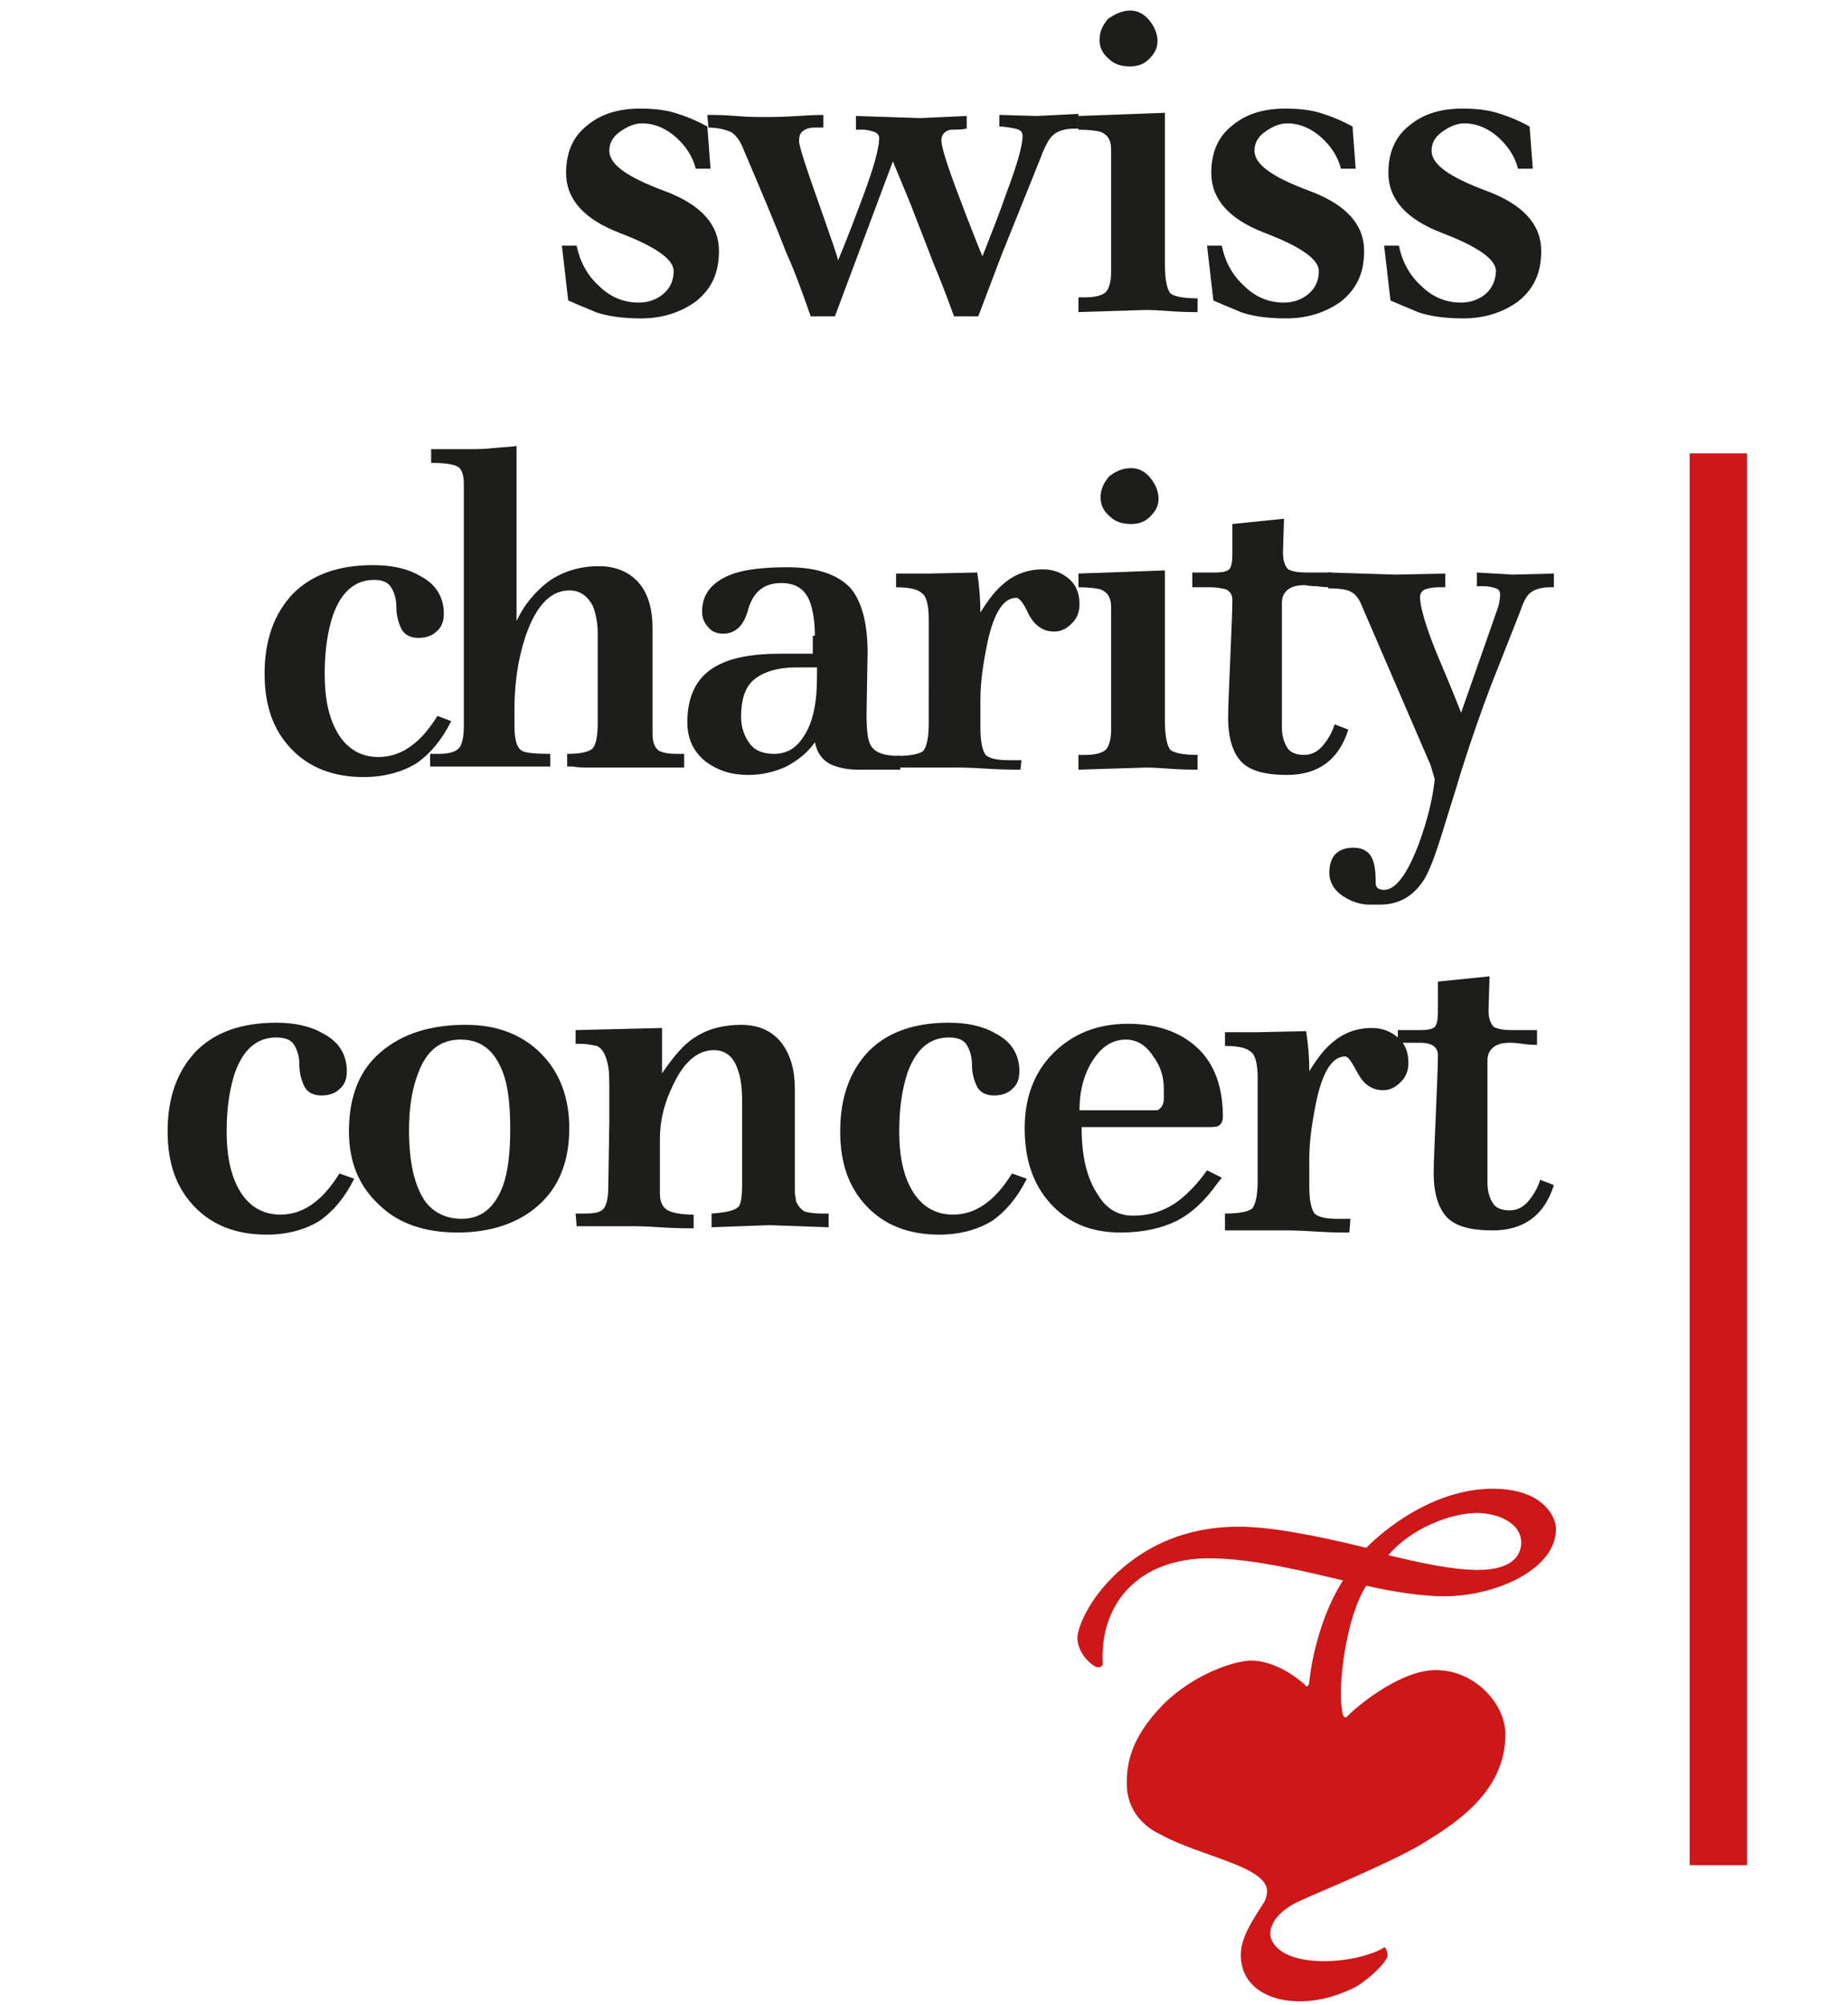
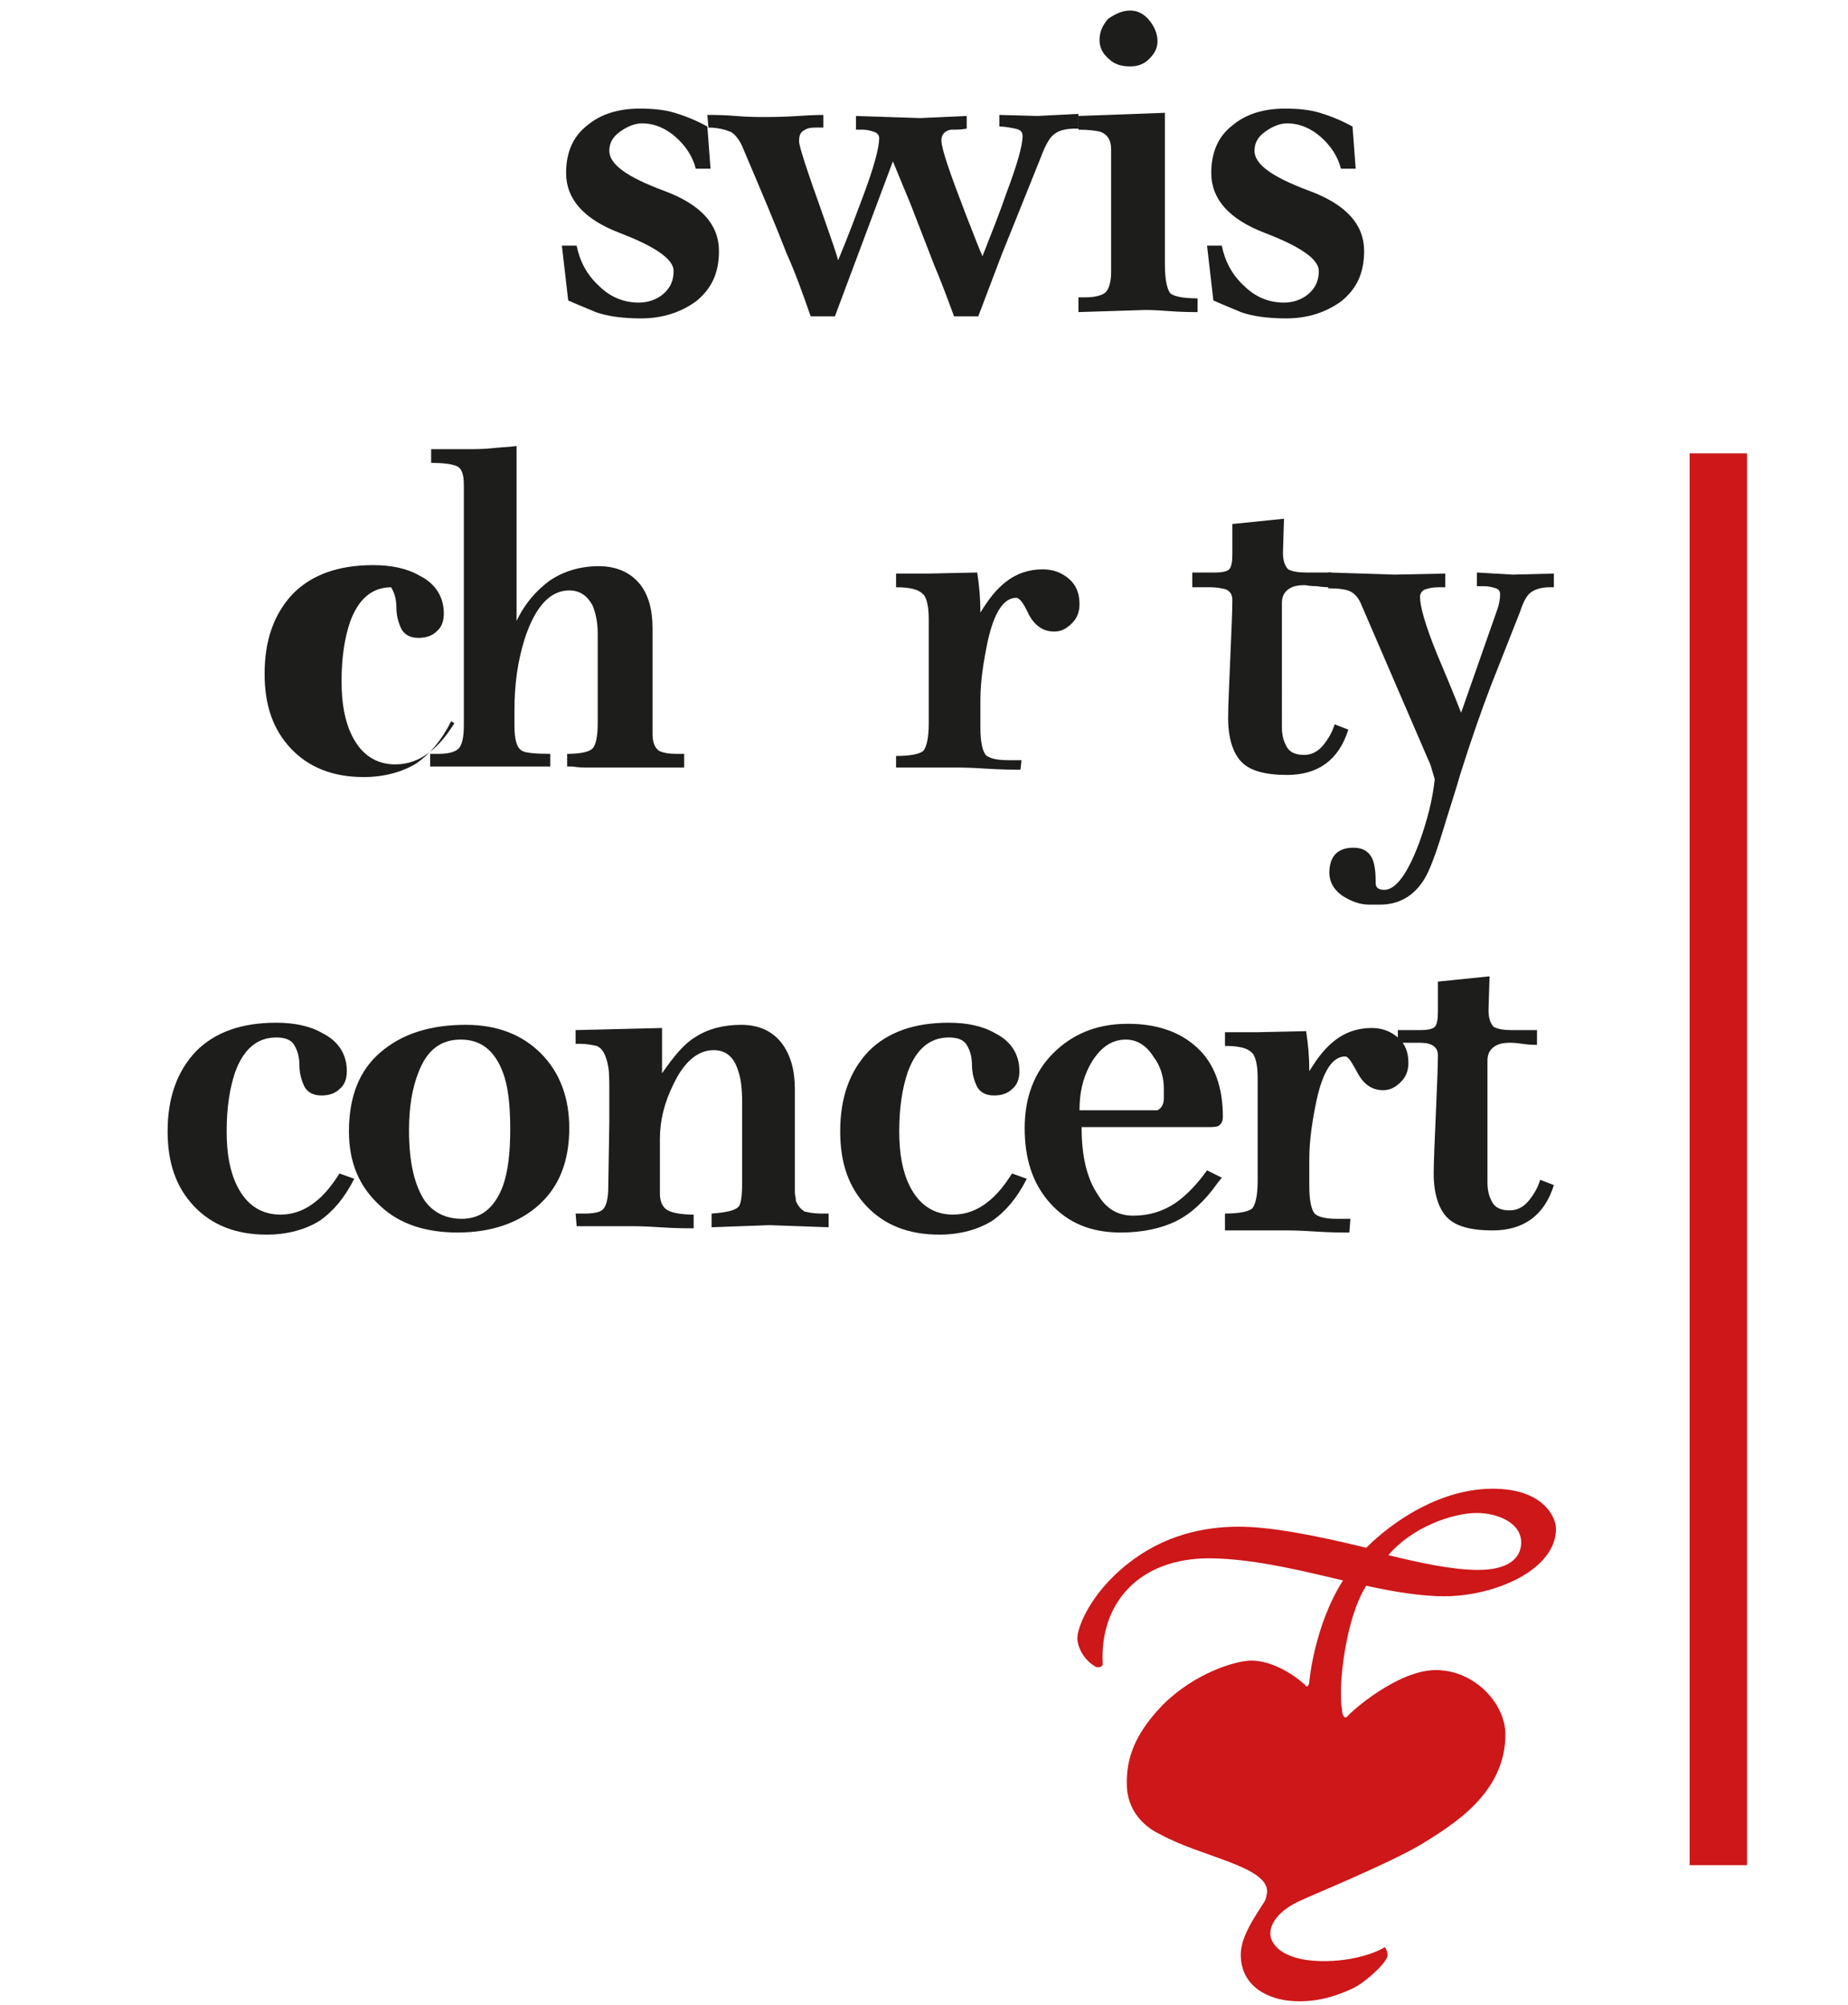
<svg xmlns="http://www.w3.org/2000/svg" version="1.1" id="Ebene_1" x="0px" y="0px" viewBox="0 0 175.3 190.2" style="enable-background:new 0 0 175.3 190.2;" xml:space="preserve">
  <style type="text/css">
	.st0{fill:#1D1D1B;}
	.st1{fill:none;stroke:#CD1719;stroke-width:5.446;}
	.st2{fill:#CD1719;}
</style>
  <g>
    <g>
      <path class="st0" d="M54.7,23.3c0.3,1.5,1,2.8,2.1,3.8c1.1,1.1,2.4,1.6,3.8,1.6c0.9,0,1.7-0.3,2.3-0.8c0.7-0.6,1-1.3,1-2.2    c0-1.1-1.7-2.3-5.1-3.6c-3.4-1.3-5.1-3.2-5.1-5.7c0-2,0.7-3.5,2-4.5c1.3-1.1,3-1.6,5-1.6c1.2,0,2.3,0.1,3.3,0.4    c1,0.3,2,0.7,3.1,1.3l0.3,4H66c-0.3-1.2-1-2.2-1.9-3s-2-1.3-3.2-1.3c-0.7,0-1.4,0.3-2.1,0.8c-0.7,0.5-1,1.1-1,1.8    c0,1.3,1.7,2.5,5.2,3.8s5.2,3.2,5.2,5.7c0,2.1-0.7,3.6-2.2,4.8c-1.4,1-3.1,1.6-5.2,1.6c-1.7,0-3.2-0.2-4.3-0.6    c-0.2-0.1-1-0.4-2.6-1.1l-0.6-5.2C53.3,23.3,54.7,23.3,54.7,23.3z" />
      <path class="st0" d="M67.1,10.9c0.6,0,1.5,0,2.7,0.1s2.1,0.1,2.7,0.1s1.7,0,3.2-0.1s2.3-0.1,2.4-0.1v1.2h-0.8    c-0.5,0-0.8,0.1-1.1,0.3c-0.3,0.2-0.4,0.5-0.4,1s0.8,2.9,2.3,7.1c0.8,2.3,1.3,3.7,1.4,4.2c1-2.4,1.7-4.3,2.3-5.9    c1.1-2.9,1.6-4.8,1.6-5.7c0-0.3-0.2-0.5-0.5-0.6s-0.7-0.2-1-0.2h-0.7V11l6.1,0.2l4.4-0.2v1.2c-0.5,0.1-1,0.1-1.5,0.1    c-0.6,0.1-0.9,0.5-0.9,1c0,0.8,0.8,3.1,2.3,7c0.9,2.3,1.4,3.6,1.6,4c0.9-2.3,1.7-4.3,2.2-5.8c1.1-2.9,1.6-4.7,1.6-5.6    c0-0.4-0.2-0.6-0.7-0.7c-0.5-0.1-1-0.2-1.5-0.2v-1.1l3.6,0.1l3.9-0.2v1.4H102c-1,0-1.7,0.2-2.2,0.7c-0.3,0.3-0.7,1-1.1,2.1    L95,24.2L92.8,30h-2.3c-0.7-1.9-1.3-3.5-1.9-4.9c-0.9-2.3-1.5-3.9-1.9-4.9c-0.2-0.6-0.9-2.2-2-4.9L79.2,30h-2.3    c-0.7-2-1.4-4-2.3-6c-1-2.6-2.4-5.9-4.1-9.9c-0.3-0.8-0.8-1.4-1.2-1.6c-0.5-0.2-1.2-0.4-2.1-0.4L67.1,10.9L67.1,10.9z" />
      <path class="st0" d="M102.3,28.2h0.7c0.9,0,1.6-0.2,1.9-0.5s0.5-1,0.5-1.9V14.2c0-0.9-0.3-1.4-1-1.7c-0.4-0.1-1.1-0.2-2.1-0.2V11    l8.2-0.3V25c0,1.5,0.2,2.4,0.5,2.8c0.3,0.3,1.2,0.5,2.6,0.5v1.3c-0.6,0-1.5,0-2.8-0.1s-2-0.1-2.1-0.1l-6.4,0.2    C102.3,29.6,102.3,28.2,102.3,28.2z M107.2,1c0.7,0,1.3,0.3,1.8,0.9s0.8,1.3,0.8,2s-0.3,1.2-0.8,1.7s-1.1,0.7-1.8,0.7    c-0.8,0-1.5-0.2-2-0.7c-0.6-0.5-0.9-1.1-0.9-1.8c0-0.8,0.3-1.4,0.8-2C105.8,1.3,106.5,1,107.2,1z" />
      <path class="st0" d="M115.9,23.3c0.3,1.5,1,2.8,2.1,3.8c1.1,1.1,2.4,1.6,3.8,1.6c0.9,0,1.7-0.3,2.3-0.8c0.7-0.6,1-1.3,1-2.2    c0-1.1-1.7-2.3-5.1-3.6c-3.4-1.3-5.1-3.2-5.1-5.7c0-2,0.7-3.5,2-4.5c1.3-1.1,3-1.6,5-1.6c1.2,0,2.3,0.1,3.3,0.4    c1,0.3,2,0.7,3.1,1.3l0.3,4h-1.4c-0.3-1.2-1-2.2-1.9-3s-2-1.3-3.2-1.3c-0.7,0-1.4,0.3-2.1,0.8s-1,1.1-1,1.8c0,1.3,1.7,2.5,5.2,3.8    s5.2,3.2,5.2,5.7c0,2.1-0.7,3.6-2.2,4.8c-1.4,1-3.1,1.6-5.2,1.6c-1.7,0-3.2-0.2-4.3-0.6c-0.2-0.1-1-0.4-2.6-1.1l-0.6-5.2    C114.5,23.3,115.9,23.3,115.9,23.3z" />
-       <path class="st0" d="M132.7,23.3c0.3,1.5,1,2.8,2.1,3.8c1.1,1.1,2.4,1.6,3.8,1.6c0.9,0,1.7-0.3,2.3-0.8s1-1.3,1-2.2    c0-1.1-1.7-2.3-5.1-3.6c-3.4-1.3-5.1-3.2-5.1-5.7c0-2,0.7-3.5,2-4.5c1.3-1.1,3-1.6,5-1.6c1.2,0,2.3,0.1,3.3,0.4    c1,0.3,2,0.7,3.1,1.3l0.3,4H144c-0.3-1.2-1-2.2-1.9-3s-2-1.3-3.2-1.3c-0.7,0-1.4,0.3-2.1,0.8c-0.7,0.5-1,1.1-1,1.8    c0,1.3,1.7,2.5,5.2,3.8s5.2,3.2,5.2,5.7c0,2.1-0.7,3.6-2.2,4.8c-1.4,1-3.1,1.6-5.2,1.6c-1.7,0-3.2-0.2-4.3-0.6    c-0.2-0.1-1-0.4-2.6-1.1l-0.6-5.2C131.3,23.3,132.7,23.3,132.7,23.3z" />
    </g>
    <g>
-       <path class="st0" d="M42.8,68.4c-0.9,1.8-2,3.1-3.3,4c-1.3,0.8-3,1.3-5,1.3c-2.9,0-5.2-0.9-6.9-2.7c-1.7-1.8-2.5-4.1-2.5-7.1    c0-3.2,0.9-5.7,2.7-7.6c1.8-1.8,4.3-2.7,7.6-2.7c1.7,0,3.2,0.3,4.4,1c1.6,0.8,2.3,2.1,2.3,3.6c0,0.7-0.2,1.3-0.7,1.7    c-0.4,0.4-1,0.6-1.7,0.6c-0.8,0-1.3-0.3-1.6-0.8c-0.3-0.6-0.5-1.3-0.5-2.1s-0.2-1.4-0.5-1.9S36.2,55,35.5,55    c-1.8,0-3.1,1.1-3.9,3.3c-0.5,1.5-0.8,3.3-0.8,5.6c0,2.1,0.3,3.8,1,5.2c0.9,1.8,2.3,2.7,4.1,2.7c1.2,0,2.3-0.4,3.3-1.2    c0.9-0.7,1.6-1.6,2.3-2.7L42.8,68.4z" />
+       <path class="st0" d="M42.8,68.4c-0.9,1.8-2,3.1-3.3,4c-1.3,0.8-3,1.3-5,1.3c-2.9,0-5.2-0.9-6.9-2.7c-1.7-1.8-2.5-4.1-2.5-7.1    c0-3.2,0.9-5.7,2.7-7.6c1.8-1.8,4.3-2.7,7.6-2.7c1.7,0,3.2,0.3,4.4,1c1.6,0.8,2.3,2.1,2.3,3.6c0,0.7-0.2,1.3-0.7,1.7    c-0.4,0.4-1,0.6-1.7,0.6c-0.8,0-1.3-0.3-1.6-0.8c-0.3-0.6-0.5-1.3-0.5-2.1s-0.2-1.4-0.5-1.9c-1.8,0-3.1,1.1-3.9,3.3c-0.5,1.5-0.8,3.3-0.8,5.6c0,2.1,0.3,3.8,1,5.2c0.9,1.8,2.3,2.7,4.1,2.7c1.2,0,2.3-0.4,3.3-1.2    c0.9-0.7,1.6-1.6,2.3-2.7L42.8,68.4z" />
      <path class="st0" d="M40.8,71.5h0.8c1,0,1.6-0.2,1.9-0.5c0.3-0.3,0.5-1,0.5-2.2V46c0-1-0.2-1.6-0.7-1.8s-1.3-0.3-2.4-0.3v-1.3h3.4    c0.8,0,1.6,0,2.5-0.1s1.6-0.1,2.2-0.2v16.6c0.8-1.7,1.9-2.9,3.1-3.8c1.3-0.9,2.9-1.4,4.7-1.4c1.7,0,3,0.6,3.9,1.7    c0.8,1,1.2,2.4,1.2,4.2v10c0,0.8,0.2,1.3,0.6,1.6c0.4,0.2,0.9,0.3,1.7,0.3h0.7v1.3h-1.4h-1.2h-1h-0.9h-0.8h-0.7h-0.6h-0.6    c-0.5,0-1.1,0-1.7,0c-0.6,0-1.1,0-1.7-0.1h-0.5v-1.2c1.3,0,2.1-0.2,2.4-0.5c0.3-0.3,0.5-1.1,0.5-2.4v-8.5c0-1.1-0.2-2-0.5-2.7    C55.7,56.5,55,56,54,56c-1.8,0-3.2,1.5-4.2,4.5c-0.7,2.2-1,4.4-1,6.9v1.4c0,1.3,0.2,2.1,0.7,2.4c0.3,0.2,1.2,0.3,2.7,0.3v1.2h-5.5    h-5.9V71.5z" />
-       <path class="st0" d="M77.3,60.3c0-1.4-0.2-2.5-0.5-3.3c-0.5-1.2-1.4-1.7-2.7-1.7c-1.6,0-2.6,0.8-3.1,2.4c-0.4,1.6-1.2,2.4-2.4,2.4    c-0.6,0-1.1-0.2-1.4-0.6c-0.4-0.4-0.6-0.9-0.6-1.5c0-1.7,1-2.9,3-3.6c1.2-0.4,2.9-0.6,5.1-0.6c2.8,0,4.8,0.7,6,2    c1,1.2,1.6,3.2,1.6,6.1l-0.1,5.8c0,1.5,0.1,2.5,0.4,3c0.4,0.7,1.3,1,2.8,1V73h-4c-1.1,0-1.9-0.2-2.6-0.5c-0.8-0.4-1.3-1.1-1.5-2.1    c-0.7,1-1.6,1.7-2.7,2.3c-1.1,0.5-2.3,0.8-3.6,0.8c-1.6,0-2.9-0.4-4.1-1.3c-1.1-0.9-1.7-2.1-1.7-3.7c0-2.5,0.9-4.3,2.7-5.3    c1.4-0.8,3.4-1.2,6.1-1.2h3.1v-1.7C77.1,60.3,77.3,60.3,77.3,60.3z M75.5,63.3c-1.7,0-3,0.4-3.9,1.1c-0.9,0.7-1.3,1.9-1.3,3.6    c0,1,0.3,1.8,0.8,2.5s1.3,1,2.3,1c1.2,0,2.1-0.5,2.8-1.6c0.9-1.3,1.3-3.2,1.3-5.7v-0.9C77.5,63.3,75.5,63.3,75.5,63.3z" />
      <path class="st0" d="M85,71.7c1.4,0,2.3-0.2,2.6-0.5c0.3-0.4,0.5-1.2,0.5-2.6V66v-7.3c0-1.2-0.2-2.1-0.6-2.4    c-0.4-0.4-1.2-0.6-2.5-0.6v-1.3h3.1l4.6-0.1c0.2,1.3,0.3,2.5,0.3,3.8c0.8-1.3,1.5-2.2,2.4-2.9c1-0.8,2.2-1.2,3.5-1.2    c1,0,1.8,0.3,2.5,0.9c0.7,0.6,1,1.4,1,2.4c0,0.7-0.2,1.3-0.7,1.8s-1,0.8-1.7,0.8c-1,0-1.8-0.5-2.4-1.6c-0.5-1.1-0.9-1.6-1.2-1.6    c-1.2,0-2.1,1.4-2.7,4.1c-0.4,1.9-0.7,3.8-0.7,5.6V69c0,1.4,0.2,2.2,0.5,2.6c0.3,0.3,1,0.5,2.1,0.5h1.3L96.8,73    c-0.7,0-1.8,0-3.3-0.1s-2.4-0.1-2.4-0.1H85V71.7z" />
-       <path class="st0" d="M102.3,71.6h0.7c0.9,0,1.6-0.2,1.9-0.5s0.5-1,0.5-1.9V57.6c0-0.9-0.3-1.4-1-1.7c-0.4-0.1-1.1-0.2-2.1-0.2    v-1.3l8.2-0.3v14.2c0,1.5,0.2,2.4,0.5,2.8c0.3,0.3,1.2,0.5,2.6,0.5V73c-0.6,0-1.5,0-2.8-0.1s-2-0.1-2.1-0.1l-6.4,0.2    C102.3,73,102.3,71.6,102.3,71.6z M107.3,44.4c0.7,0,1.3,0.3,1.8,0.9c0.5,0.6,0.8,1.3,0.8,2s-0.3,1.2-0.8,1.7s-1.1,0.7-1.8,0.7    c-0.8,0-1.5-0.2-2-0.7c-0.6-0.5-0.9-1.1-0.9-1.8c0-0.8,0.3-1.4,0.8-2C105.8,44.7,106.5,44.4,107.3,44.4z" />
      <path class="st0" d="M113.1,54.3h1.6h0.6c0.6,0,1.1-0.1,1.3-0.3c0.2-0.2,0.3-0.7,0.3-1.4v-2.9l4.9-0.5l-0.1,3.2    c0,0.8,0.2,1.3,0.5,1.6c0.4,0.2,0.9,0.3,1.7,0.3h0.9h1.5v1.4c-0.3,0-0.7,0-1.4-0.1c-0.7,0-1-0.1-1.1-0.1c-0.7,0-1.2,0.1-1.6,0.4    c-0.4,0.3-0.6,0.7-0.6,1.3V69c0,0.8,0.2,1.4,0.5,1.9s0.9,0.7,1.6,0.7s1.3-0.3,1.8-0.9s0.9-1.3,1.1-2l1.3,0.5    c-0.9,2.9-2.9,4.3-5.8,4.3c-2.1,0-3.5-0.4-4.3-1.2c-0.8-0.8-1.3-2.2-1.3-4.2c0-1.2,0.1-3.1,0.2-5.6s0.2-4.4,0.2-5.6    c0-0.5-0.2-0.8-0.6-1c-0.4-0.1-0.9-0.2-1.4-0.2h-1.8C113.1,55.7,113.1,54.3,113.1,54.3z" />
      <path class="st0" d="M126.1,54.3l6.2,0.2l4.8-0.1v1.3h-0.7c-0.5,0-0.9,0.1-1.2,0.2c-0.3,0.1-0.5,0.4-0.5,0.7    c0,0.9,0.5,2.7,1.6,5.4c0.8,1.9,1.6,3.8,2.3,5.6l3.4-9.7c0.2-0.5,0.3-1.1,0.3-1.5c0-0.3-0.1-0.5-0.4-0.6c-0.3-0.1-0.7-0.2-1.1-0.2    c-0.3,0-0.5,0-0.7,0v-1.3l3.4,0.2l3.9-0.1v1.3H147c-0.8,0-1.4,0.2-1.8,0.5c-0.4,0.3-0.7,0.9-1,1.8l-2.8,7.1    c-0.8,2.1-1.8,4.9-2.9,8.4c-0.3,1.1-0.9,2.9-1.6,5.2c-0.7,2.3-1.3,3.9-1.8,4.7c-1,1.6-2.4,2.4-4.2,2.4h-1c-0.9,0-1.7-0.3-2.5-0.8    c-0.9-0.6-1.3-1.4-1.3-2.2c0-1.6,0.8-2.4,2.3-2.4c0.9,0,1.5,0.4,1.8,1.1c0.2,0.5,0.3,1.2,0.3,2.3c0,0.4,0.3,0.6,0.8,0.6    c1.1,0,2.2-1.5,3.3-4.4c0.8-2.2,1.3-4.2,1.5-6.1c-0.1-0.3-0.2-0.7-0.3-1c-0.1-0.4-0.2-0.6-0.3-0.8l-6.3-14.6    c-0.3-0.8-0.7-1.2-1.1-1.4c-0.4-0.2-1.1-0.3-2.1-0.3v-1.5H126.1z" />
    </g>
    <g>
      <path class="st0" d="M33.6,111.8c-0.9,1.8-2,3.1-3.3,4c-1.3,0.8-3,1.3-5,1.3c-2.9,0-5.2-0.9-6.9-2.7c-1.7-1.8-2.5-4.1-2.5-7.1    c0-3.2,0.9-5.7,2.7-7.6c1.8-1.8,4.3-2.7,7.6-2.7c1.7,0,3.2,0.3,4.4,1c1.6,0.8,2.3,2.1,2.3,3.6c0,0.7-0.2,1.3-0.7,1.7    c-0.4,0.4-1,0.6-1.7,0.6c-0.8,0-1.3-0.3-1.6-0.8c-0.3-0.6-0.5-1.3-0.5-2.1c0-0.8-0.2-1.4-0.5-1.9s-0.9-0.7-1.7-0.7    c-1.8,0-3.1,1.1-3.9,3.3c-0.5,1.5-0.8,3.3-0.8,5.6c0,2.1,0.3,3.8,1,5.2c0.9,1.8,2.3,2.7,4.1,2.7c1.2,0,2.3-0.4,3.3-1.2    c0.9-0.7,1.6-1.6,2.3-2.7L33.6,111.8z" />
      <path class="st0" d="M44.2,97.2c2.9,0,5.3,0.9,7.1,2.7c1.8,1.8,2.7,4.2,2.7,7.1c0,3.2-1,5.6-2.9,7.3c-1.9,1.7-4.5,2.6-7.7,2.6    c-3,0-5.5-0.8-7.3-2.5c-2-1.8-3-4.1-3-7.1c0-3.3,1-5.8,3-7.5C38.2,98,40.9,97.2,44.2,97.2z M43.8,115.6c1.8,0,3.1-1,3.9-3.1    c0.5-1.4,0.7-3.2,0.7-5.4c0-2.3-0.2-4.1-0.7-5.4c-0.8-2.1-2.1-3.1-4-3.1s-3.2,1-4,3.1c-0.6,1.5-0.9,3.3-0.9,5.5    c0,3,0.5,5.2,1.5,6.7C41.1,115,42.3,115.6,43.8,115.6z" />
      <path class="st0" d="M54.6,115.1h0.8c0.9,0,1.5-0.1,1.8-0.4s0.5-1,0.5-2.1l0.1-6.2v-2.7c0-1.1,0-2-0.1-2.5c-0.2-1.2-0.6-1.8-1.1-2    c-0.5-0.1-1-0.2-1.5-0.2h-0.5v-1.3l8.2-0.2v4.3c1.1-1.6,2.1-2.8,3.1-3.4c1.2-0.8,2.7-1.2,4.4-1.2c1.7,0,3,0.6,3.9,1.8    c0.8,1.1,1.2,2.5,1.2,4.3v9.8c0,0.3,0.1,0.5,0.1,0.8c0.2,0.5,0.5,0.8,0.8,1c0.4,0.1,0.9,0.2,1.6,0.2h0.7v1.3l-5.6-0.2l-5.5,0.2    v-1.3c1.4-0.1,2.2-0.3,2.5-0.6c0.3-0.2,0.4-1.1,0.4-2.4v-7.4c0-1.4-0.1-2.4-0.4-3.2c-0.4-1.3-1.2-1.9-2.3-1.9    c-1.5,0-2.8,1.1-3.8,3.2c-0.9,1.8-1.3,3.5-1.3,5.2v5.2c0,0.7,0.2,1.2,0.6,1.5c0.4,0.3,1.3,0.5,2.6,0.5v1.3c-0.6,0-1.7,0-3.2-0.1    c-1.5-0.1-2.3-0.1-2.4-0.1h-5.5L54.6,115.1L54.6,115.1z" />
      <path class="st0" d="M97.4,111.8c-0.9,1.8-2,3.1-3.3,4c-1.3,0.8-3,1.3-5,1.3c-2.9,0-5.2-0.9-6.9-2.7c-1.7-1.8-2.5-4.1-2.5-7.1    c0-3.2,0.9-5.7,2.7-7.6c1.8-1.8,4.3-2.7,7.6-2.7c1.7,0,3.2,0.3,4.4,1c1.6,0.8,2.3,2.1,2.3,3.6c0,0.7-0.2,1.3-0.7,1.7    c-0.4,0.4-1,0.6-1.7,0.6c-0.8,0-1.3-0.3-1.6-0.8c-0.3-0.6-0.5-1.3-0.5-2.1c0-0.8-0.2-1.4-0.5-1.9s-0.9-0.7-1.7-0.7    c-1.8,0-3.1,1.1-3.9,3.3c-0.5,1.5-0.8,3.3-0.8,5.6c0,2.1,0.3,3.8,1,5.2c0.9,1.8,2.3,2.7,4.1,2.7c1.2,0,2.3-0.4,3.3-1.2    c0.9-0.7,1.6-1.6,2.3-2.7L97.4,111.8z" />
      <path class="st0" d="M102.6,106.9c0,2.8,0.5,4.9,1.6,6.5c0.8,1.3,1.9,1.9,3.3,1.9c1.5,0,2.8-0.4,4-1.2c1-0.7,2-1.7,3-3.1l1.4,0.7    l-0.4,0.5c-1.2,1.7-2.5,2.9-3.9,3.6s-3.2,1.1-5.3,1.1c-2.8,0-5-0.9-6.7-2.8s-2.4-4.3-2.4-7.1c0-2.9,0.9-5.3,2.7-7.1    c1.8-1.8,4.1-2.8,7.1-2.8c2.8,0,5,0.8,6.6,2.3s2.4,3.7,2.4,6.5c0,0.4-0.1,0.6-0.3,0.8s-0.6,0.2-1.2,0.2H102.6z M109.5,105.3h0.3    c0.4-0.2,0.6-0.6,0.6-1.1v-1c0-1-0.3-2.1-1-3c-0.7-1.1-1.6-1.6-2.6-1.6c-1.4,0-2.5,0.8-3.4,2.4c-0.7,1.3-1,2.7-1,4.3    C102.4,105.3,109.5,105.3,109.5,105.3z" />
      <path class="st0" d="M116.2,115.1c1.4,0,2.3-0.2,2.6-0.5c0.3-0.4,0.5-1.2,0.5-2.6v-2.5v-7.3c0-1.2-0.2-2.1-0.6-2.4    c-0.4-0.4-1.2-0.6-2.5-0.6v-1.3h3.1l4.6-0.1c0.2,1.3,0.3,2.5,0.3,3.8c0.8-1.3,1.5-2.2,2.4-2.9c1-0.8,2.2-1.2,3.5-1.2    c1,0,1.8,0.3,2.5,0.9s1,1.4,1,2.4c0,0.7-0.2,1.3-0.7,1.8s-1,0.8-1.7,0.8c-1,0-1.8-0.5-2.4-1.6s-0.9-1.6-1.2-1.6    c-1.2,0-2.1,1.4-2.7,4.1c-0.4,1.9-0.7,3.8-0.7,5.6v2.6c0,1.4,0.2,2.2,0.5,2.6c0.3,0.3,1,0.5,2.1,0.5h1.3l-0.1,1.3    c-0.7,0-1.8,0-3.3-0.1s-2.4-0.1-2.4-0.1h-6.1L116.2,115.1L116.2,115.1z" />
      <path class="st0" d="M132.6,97.7h1.6h0.6c0.6,0,1.1-0.1,1.3-0.3c0.2-0.2,0.3-0.7,0.3-1.4v-2.9l4.9-0.5l-0.1,3.2    c0,0.8,0.2,1.3,0.5,1.6c0.4,0.2,0.9,0.3,1.7,0.3h0.9h1.5v1.4c-0.3,0-0.7,0-1.4-0.1s-1-0.1-1.1-0.1c-0.7,0-1.2,0.1-1.6,0.4    s-0.6,0.7-0.6,1.3v11.6c0,0.8,0.2,1.4,0.5,1.9s0.9,0.7,1.6,0.7c0.7,0,1.3-0.3,1.8-0.9s0.9-1.3,1.1-2l1.3,0.5    c-0.9,2.9-2.9,4.3-5.8,4.3c-2.1,0-3.5-0.4-4.3-1.2c-0.8-0.8-1.3-2.2-1.3-4.2c0-1.2,0.1-3.1,0.2-5.6c0.1-2.5,0.2-4.4,0.2-5.6    c0-0.5-0.2-0.8-0.6-1s-0.9-0.2-1.4-0.2h-1.8L132.6,97.7L132.6,97.7z" />
    </g>
    <line class="st1" x1="163" y1="43" x2="163" y2="176.9" />
    <path class="st2" d="M117.5,144.8c-3.3,0-7.1,0.8-10.5,3.5c-3.7,2.9-4.9,6.3-4.8,7.2c0.1,1.1,0.9,2.1,1.6,2.5   c0.2,0.2,0.8,0.2,0.8-0.2c-0.3-5.7,3.4-10,10.1-10c4.3,0,9.7,1.4,12.7,2.1c-2.7,4.2-3.2,9.5-3.2,9.6c0,0.4-0.3,0.6-0.4,0.3   c-1.7-1.5-3.6-2.3-5.1-2.3s-5.4,1.2-8.4,4.2c-3.1,3.2-3.5,5.7-3.4,7.9c0.2,2.6,2.1,3.9,3.2,4.4c3.8,2.1,10.1,3,10.1,5.4   c-0.1,0.9-0.3,1-0.6,1.5c-1.1,1.7-1.9,3.1-1.9,4.5c0,3,2.6,4.3,5.1,4.4c2,0.1,3.8-0.4,5.5-1.2c1.1-0.5,3-2.2,3.3-3   c0.1-0.4-0.2-1-0.3-0.9c-0.2,0.2-2.6,1.4-6.1,1.3c-3.7-0.1-4.7-1.7-4.7-2.6c0-0.9,0.7-2.2,3-3.2c1.3-0.6,8.1-3.4,11.2-5.2   c3.1-1.9,8.1-4.9,8.1-10.5c0-2.9-2.9-6.1-6.6-6.1c-3.6,0-8,3.9-8.4,4.4c-0.3,0.3-0.5-0.2-0.5-0.7c-0.1-0.4-0.1-1-0.1-2   c0.1-2.9,0.9-7.4,2.4-9.7c2.7,0.6,5.3,1,7.4,1c4.8,0,10.6-2.5,10.6-6.4c0-1.1-1.2-3.8-6-3.8c-4.9,0-9.4,3-12,5.6   C124.7,145.6,120.5,144.8,117.5,144.8L117.5,144.8z M140.1,143.5c1.9,0,4.2,0.9,4.2,2.8c0,1-0.6,2.6-4.1,2.6   c-2.5,0-5.6-0.7-8.5-1.4C133.9,144.9,137.7,143.5,140.1,143.5L140.1,143.5z" />
  </g>
</svg>